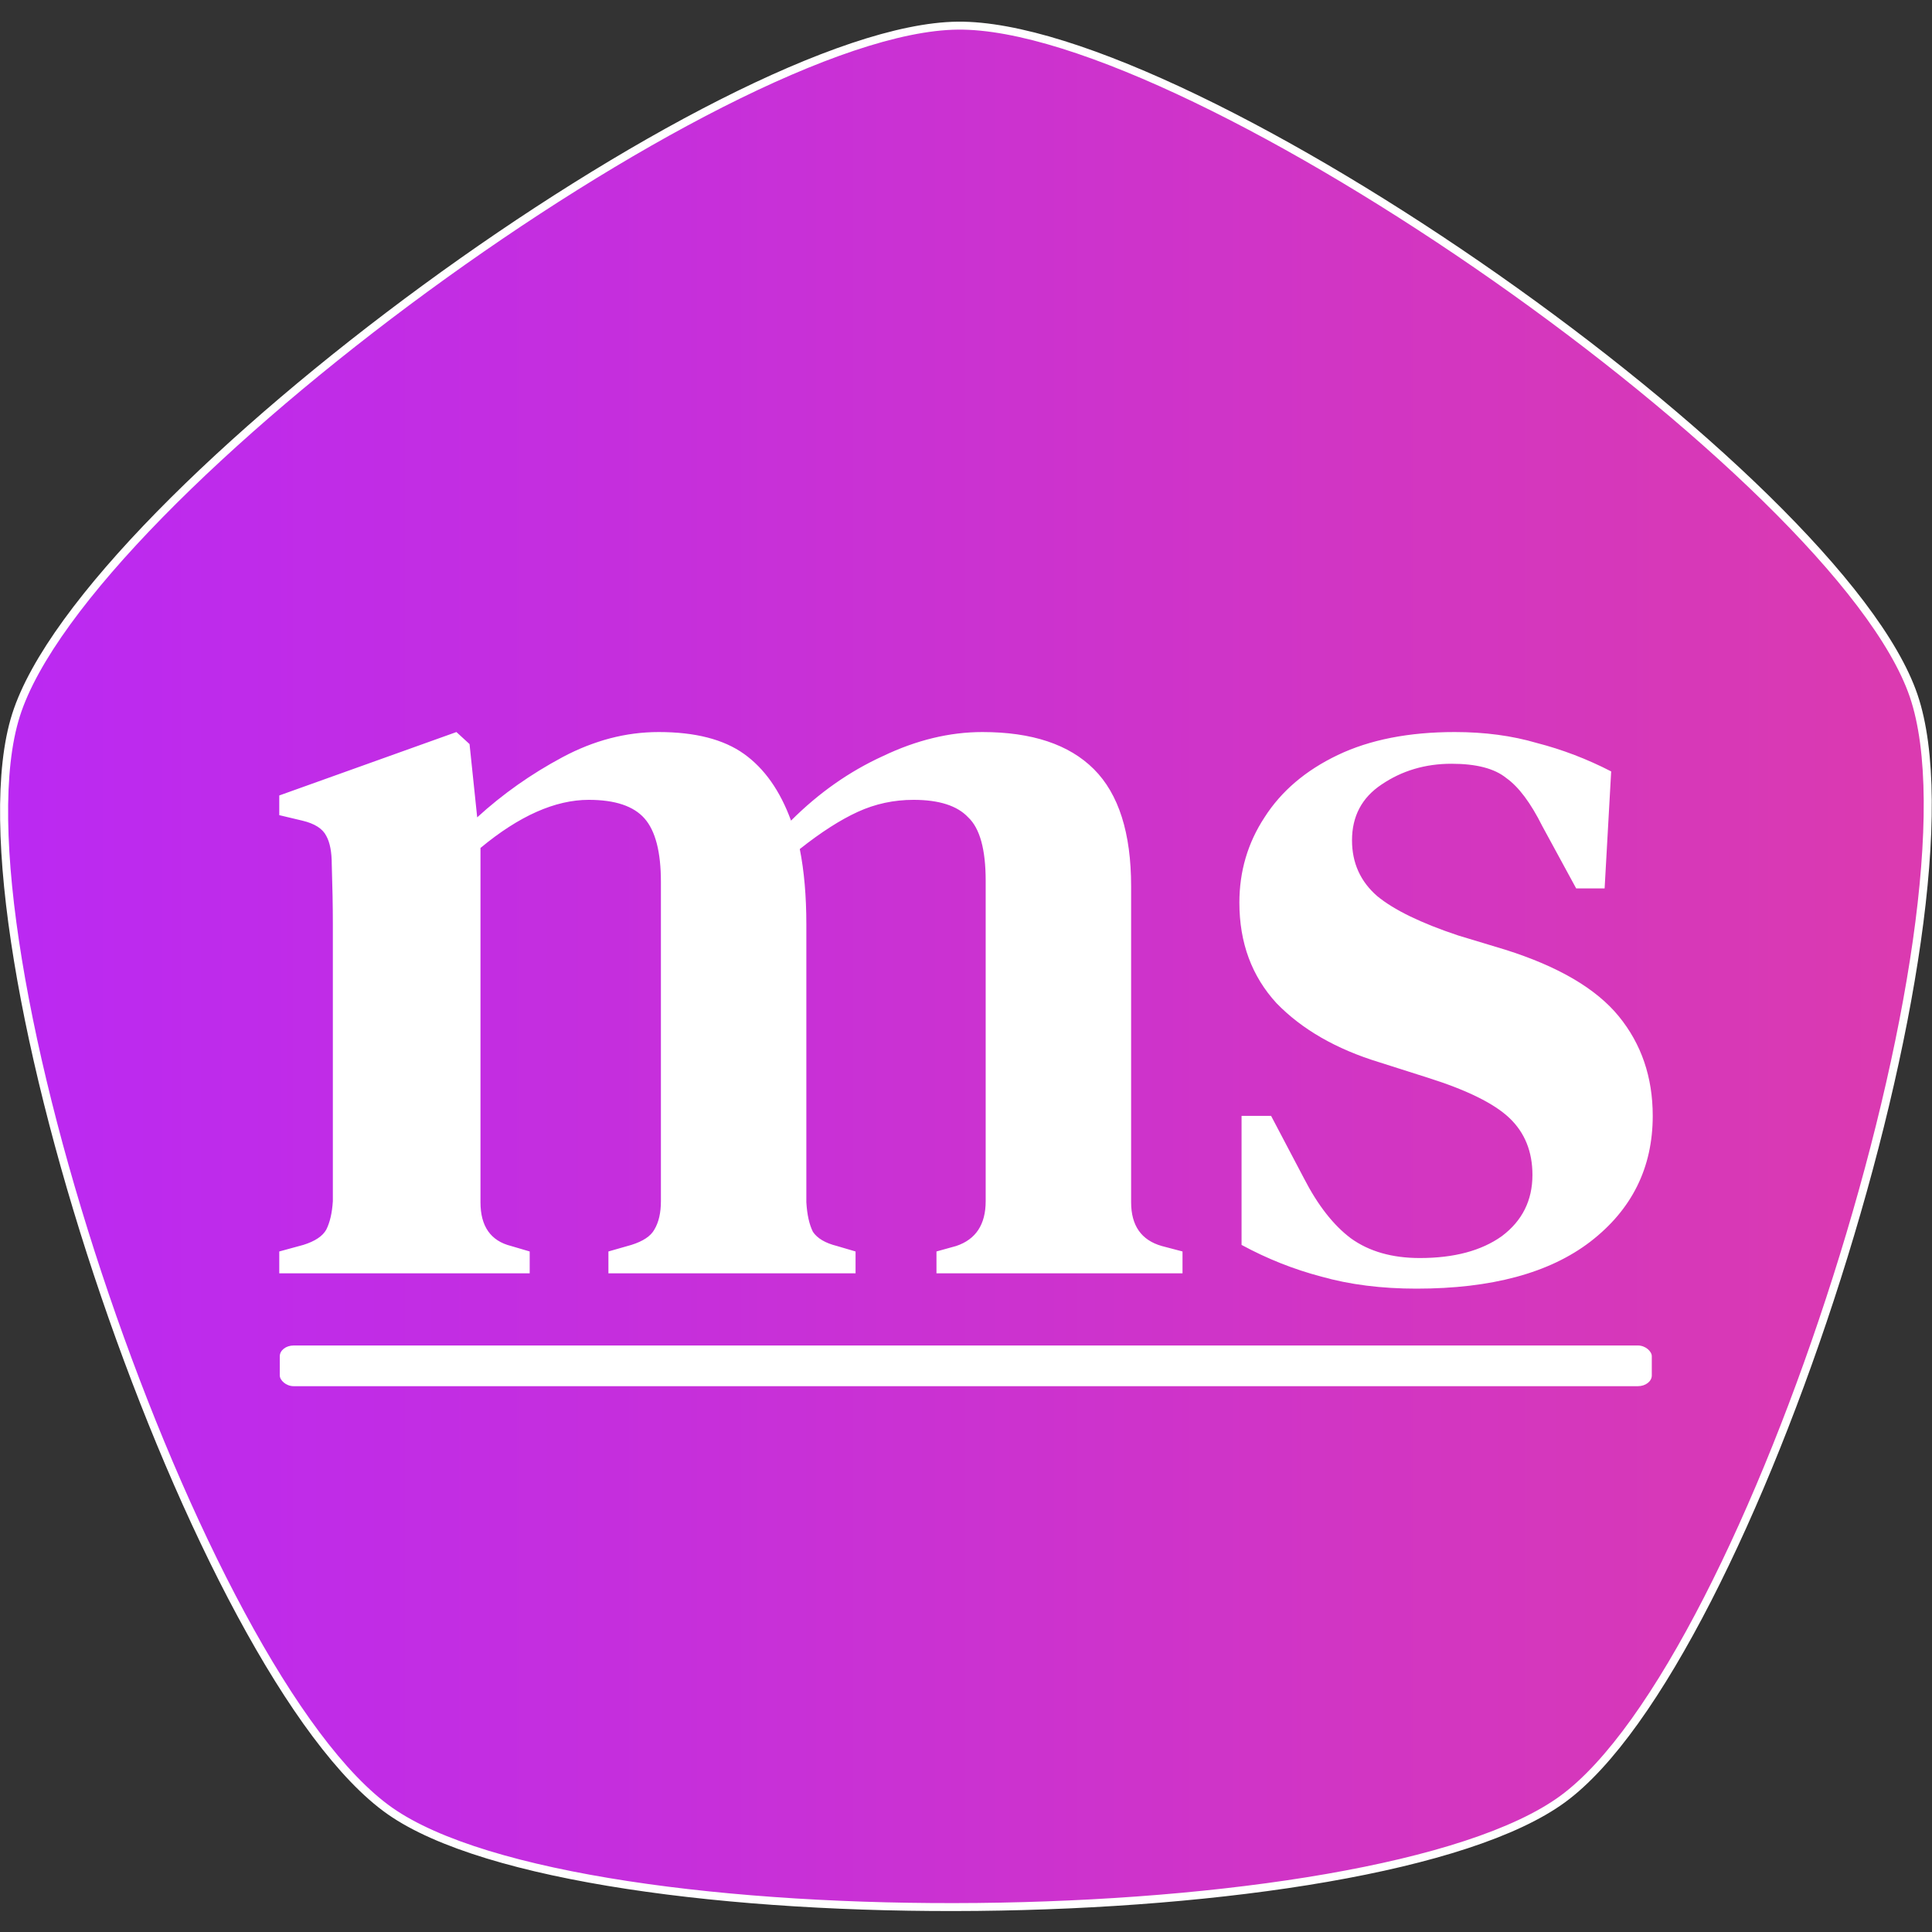
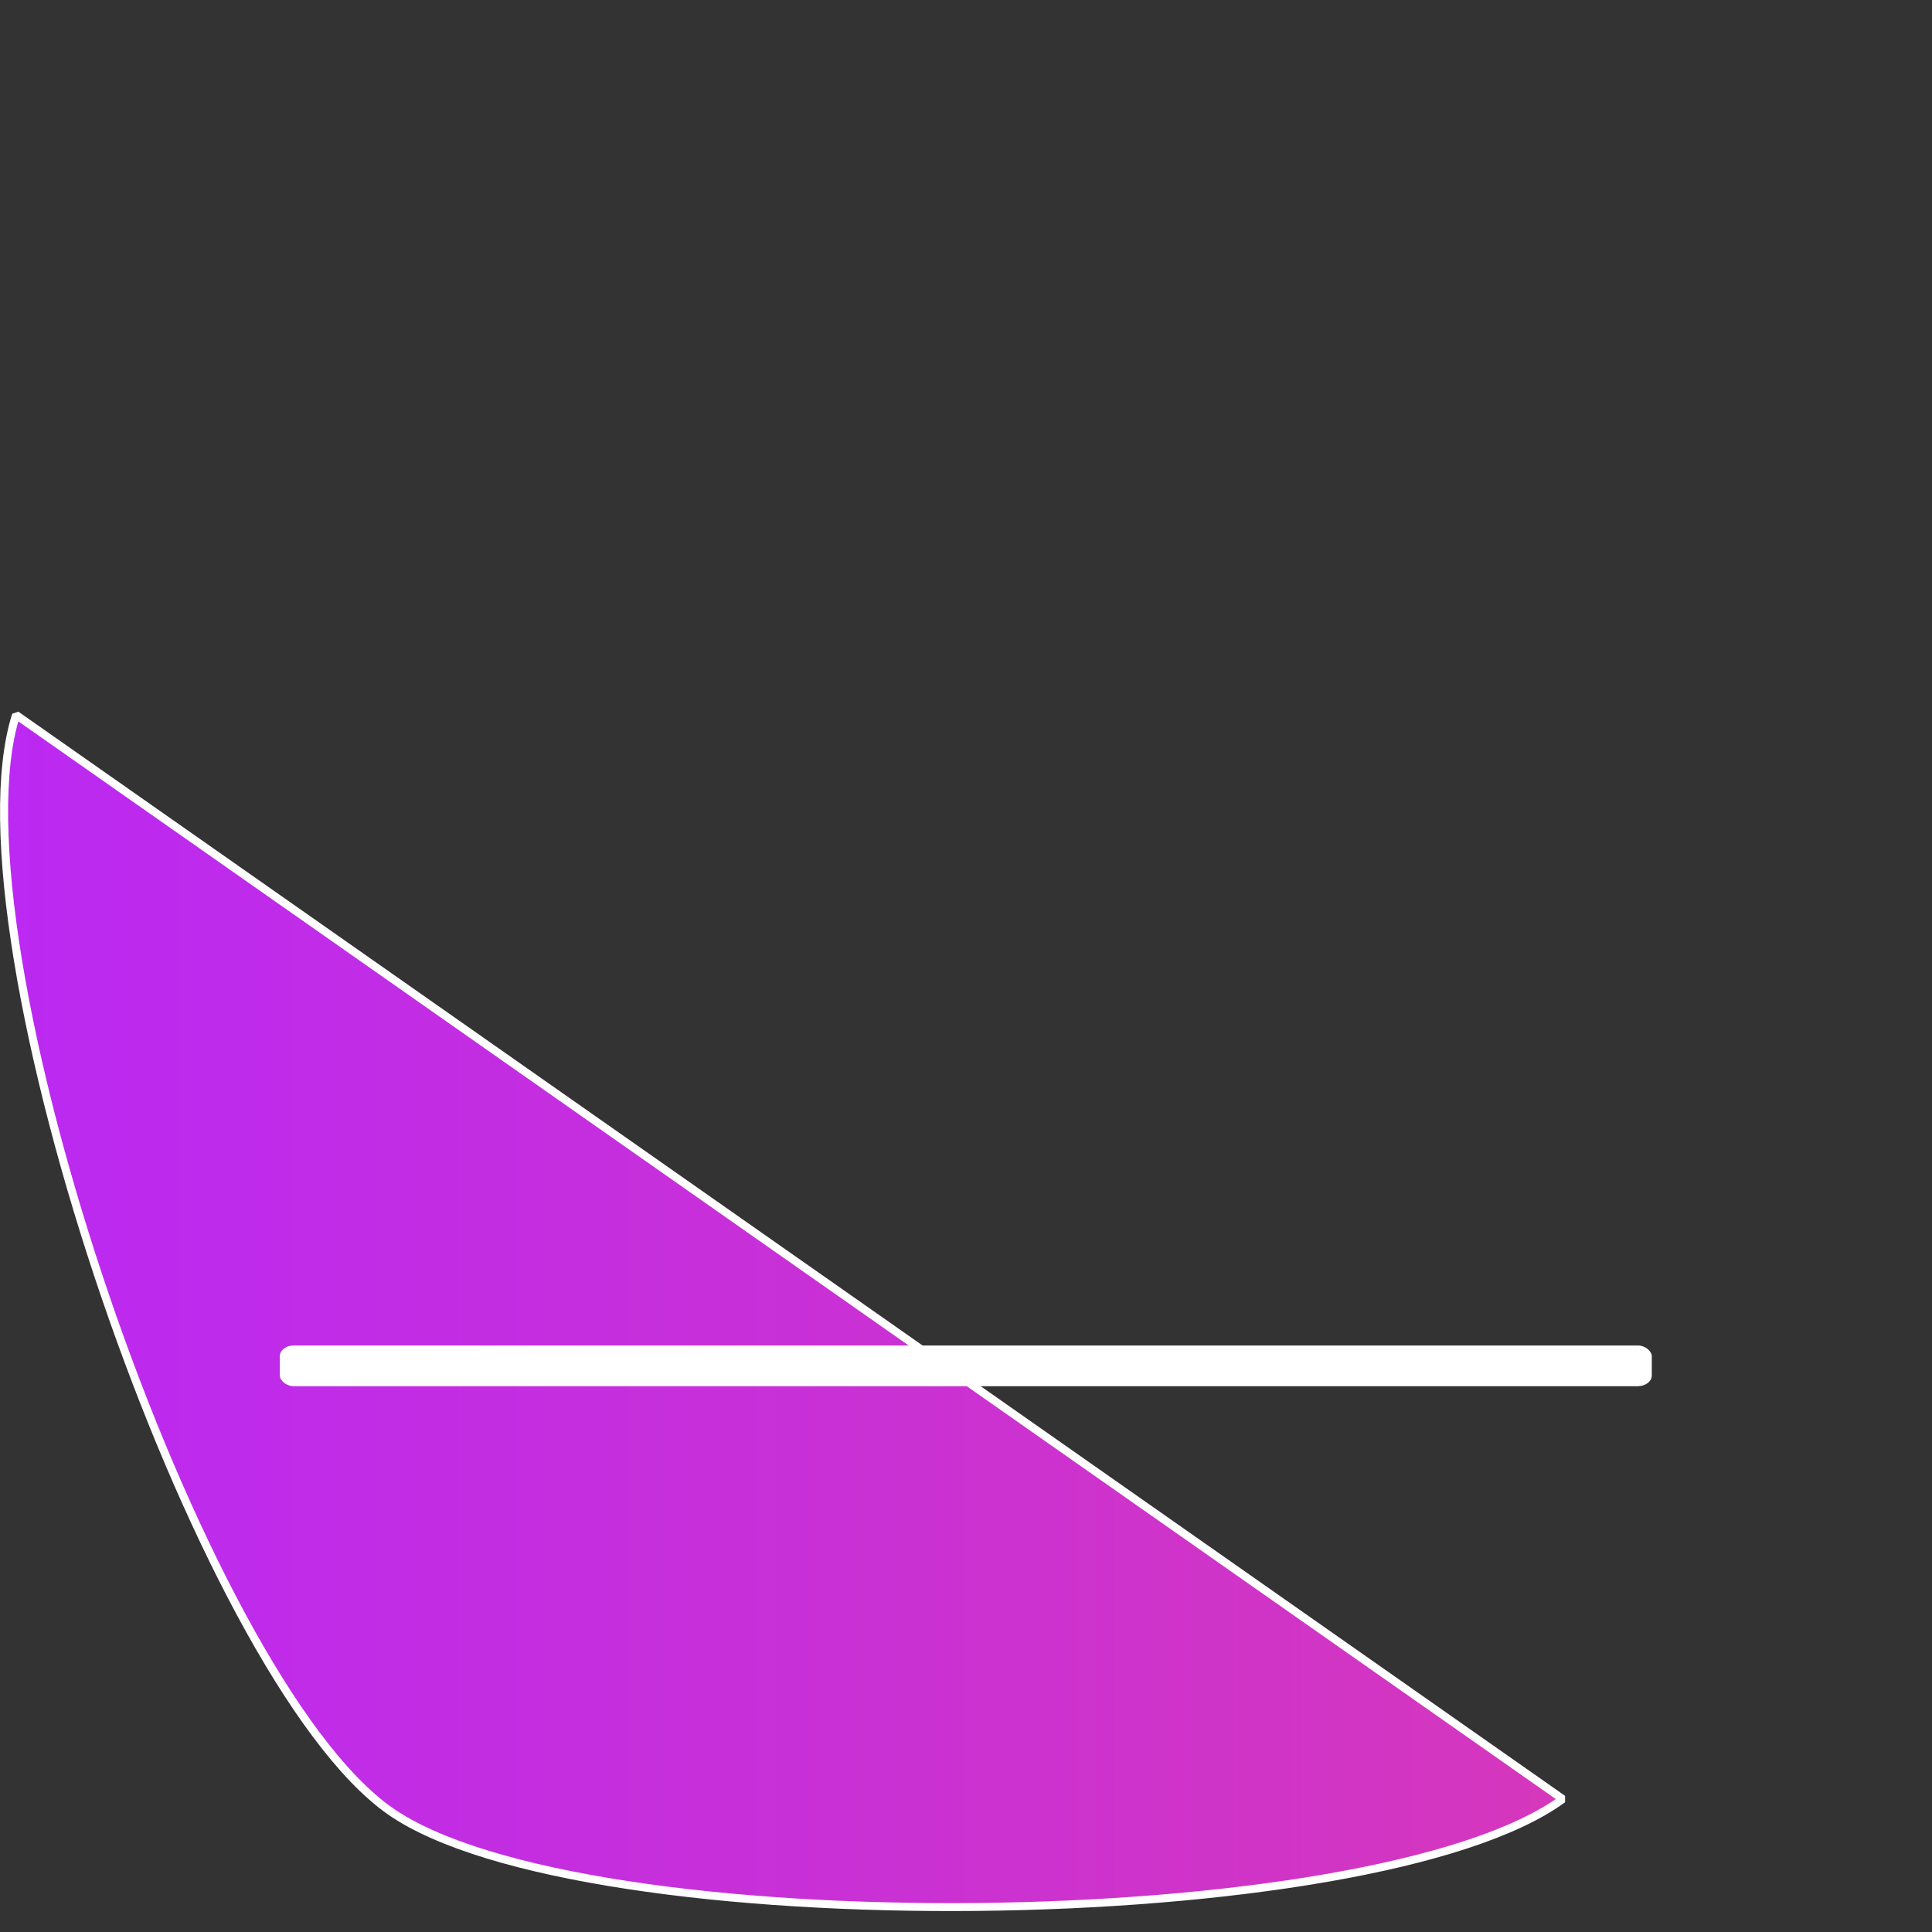
<svg xmlns="http://www.w3.org/2000/svg" xmlns:xlink="http://www.w3.org/1999/xlink" xml:space="preserve" width="512" height="512">
  <rect width="100%" height="100%" fill="#333333" stroke="none" />
  <defs>
    <linearGradient id="a">
      <stop offset="0" style="stop-color:#bb29f2;stop-opacity:1" />
      <stop offset="1" style="stop-color:#db3ab0;stop-opacity:1" />
    </linearGradient>
    <linearGradient xlink:href="#a" id="b" x1="20.094" x2="462.962" y1="226.668" y2="226.668" gradientUnits="userSpaceOnUse" />
  </defs>
-   <path d="M380.617 432.123c-43.82 32.532-228.386 34.432-272.867 2.809C63.27 403.309 4.428 228.364 20.758 176.288c16.33-52.076 164.53-162.098 219.103-162.66 54.574-.562 205.007 106.386 222.405 158.115 17.399 51.729-37.828 227.848-81.649 260.38z" style="display:inline;fill:url(#b);stroke:#fff;stroke-width:1.875;stroke-miterlimit:1;stroke-dasharray:none;stroke-opacity:1" transform="matrix(1.139 0 0 1.123 -19.388 -8.508)" />
-   <path d="M74.01 337.448v-5.796l6.375-1.739q4.637-1.449 6.086-4.057 1.449-2.898 1.738-7.534v-73.608q0-6.665-.29-15.649 0-4.926-1.448-7.535-1.45-2.898-6.376-4.057l-6.086-1.449v-5.216L120.956 194l3.478 3.188 2.028 19.416q10.143-9.273 22.604-15.939Q161.527 194 174.568 194q14.49 0 22.604 5.796 8.114 5.796 12.46 17.677 11.013-11.012 24.344-17.098 13.33-6.375 26.37-6.375 19.707 0 29.56 9.853 9.853 9.853 9.853 31.008v83.75q0 9.274 8.114 11.592l5.506 1.45v5.795h-65.203v-5.796l5.216-1.449q7.824-2.608 7.824-11.881v-84.91q0-12.461-4.636-16.808-4.347-4.637-14.49-4.637-7.825 0-14.78 3.188-6.955 3.188-15.359 9.853 1.739 8.694 1.739 19.996v73.607q.29 4.927 1.739 7.825 1.739 2.608 6.375 3.767l4.927 1.45v5.795h-65.494v-5.796l6.086-1.739q4.637-1.449 6.086-4.057 1.738-2.898 1.738-7.534v-84.62q0-11.882-4.346-16.808-4.347-4.927-14.78-4.927-13.33 0-28.69 12.751v93.893q0 9.564 8.115 11.592l4.926 1.45v5.795zm301.385 4.057q-13.91 0-25.212-3.188-11.012-2.898-21.155-8.404v-34.195h7.825l8.693 16.518q5.506 10.722 12.462 15.939 7.244 5.216 18.257 5.216 13.62 0 21.734-5.796 8.114-6.086 8.114-16.229 0-9.273-6.085-15.069-6.086-5.796-21.735-10.722l-12.75-4.057q-17.099-5.217-27.241-15.65-9.853-10.721-9.853-26.66 0-12.461 6.665-22.604 6.665-10.433 19.416-16.518Q367.28 194 385.538 194q11.881 0 21.734 2.898 10.143 2.608 19.706 7.535l-1.738 31.008h-7.535l-8.984-16.519q-4.636-9.273-9.563-12.75-4.636-3.768-14.49-3.768-10.432 0-18.546 5.506-7.825 5.216-7.825 14.78 0 8.983 6.666 14.78 6.665 5.505 21.444 10.432l12.461 3.767q21.155 6.665 30.139 17.677 8.984 11.013 8.984 26.372 0 20.575-16.519 33.326-16.228 12.461-46.077 12.461z" aria-label="ms" style="fill:#fff" />
+   <path d="M380.617 432.123c-43.82 32.532-228.386 34.432-272.867 2.809C63.27 403.309 4.428 228.364 20.758 176.288z" style="display:inline;fill:url(#b);stroke:#fff;stroke-width:1.875;stroke-miterlimit:1;stroke-dasharray:none;stroke-opacity:1" transform="matrix(1.139 0 0 1.123 -19.388 -8.508)" />
  <rect width="363.598" height="10.787" x="74.145" y="356.567" rx="3.691" ry="2.851" style="fill:#fff;fill-opacity:1;stroke:none" />
</svg>